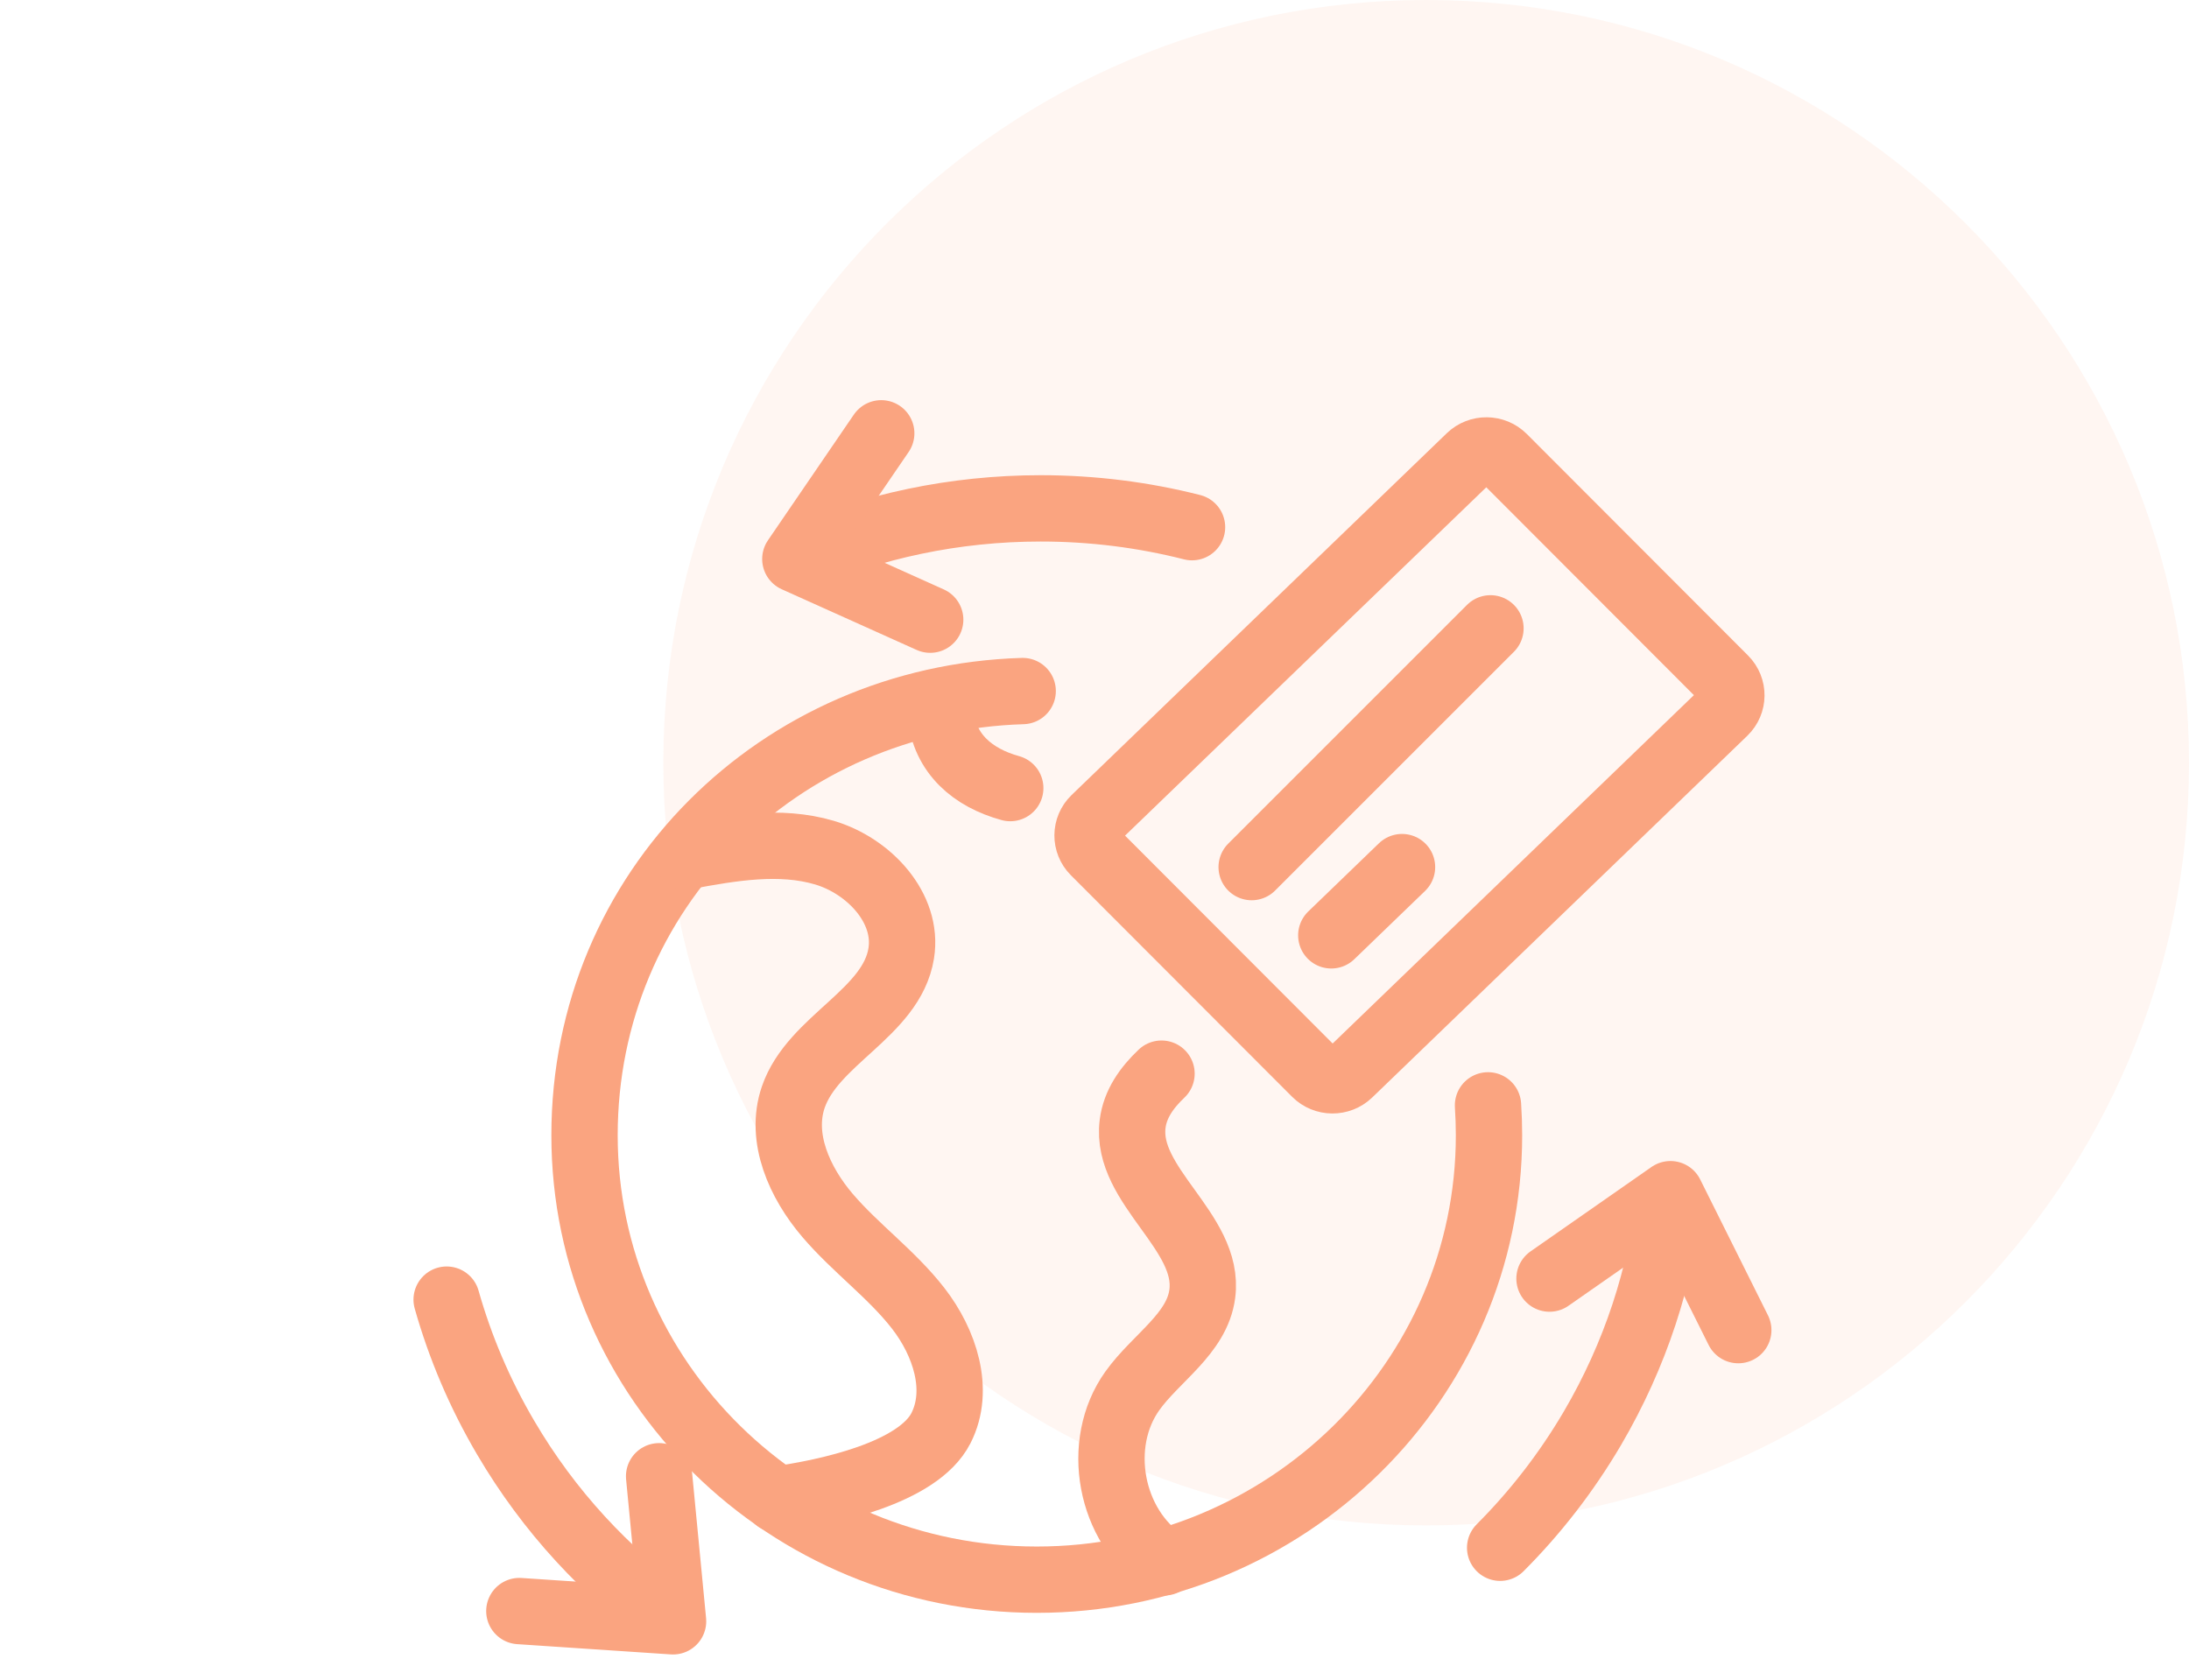
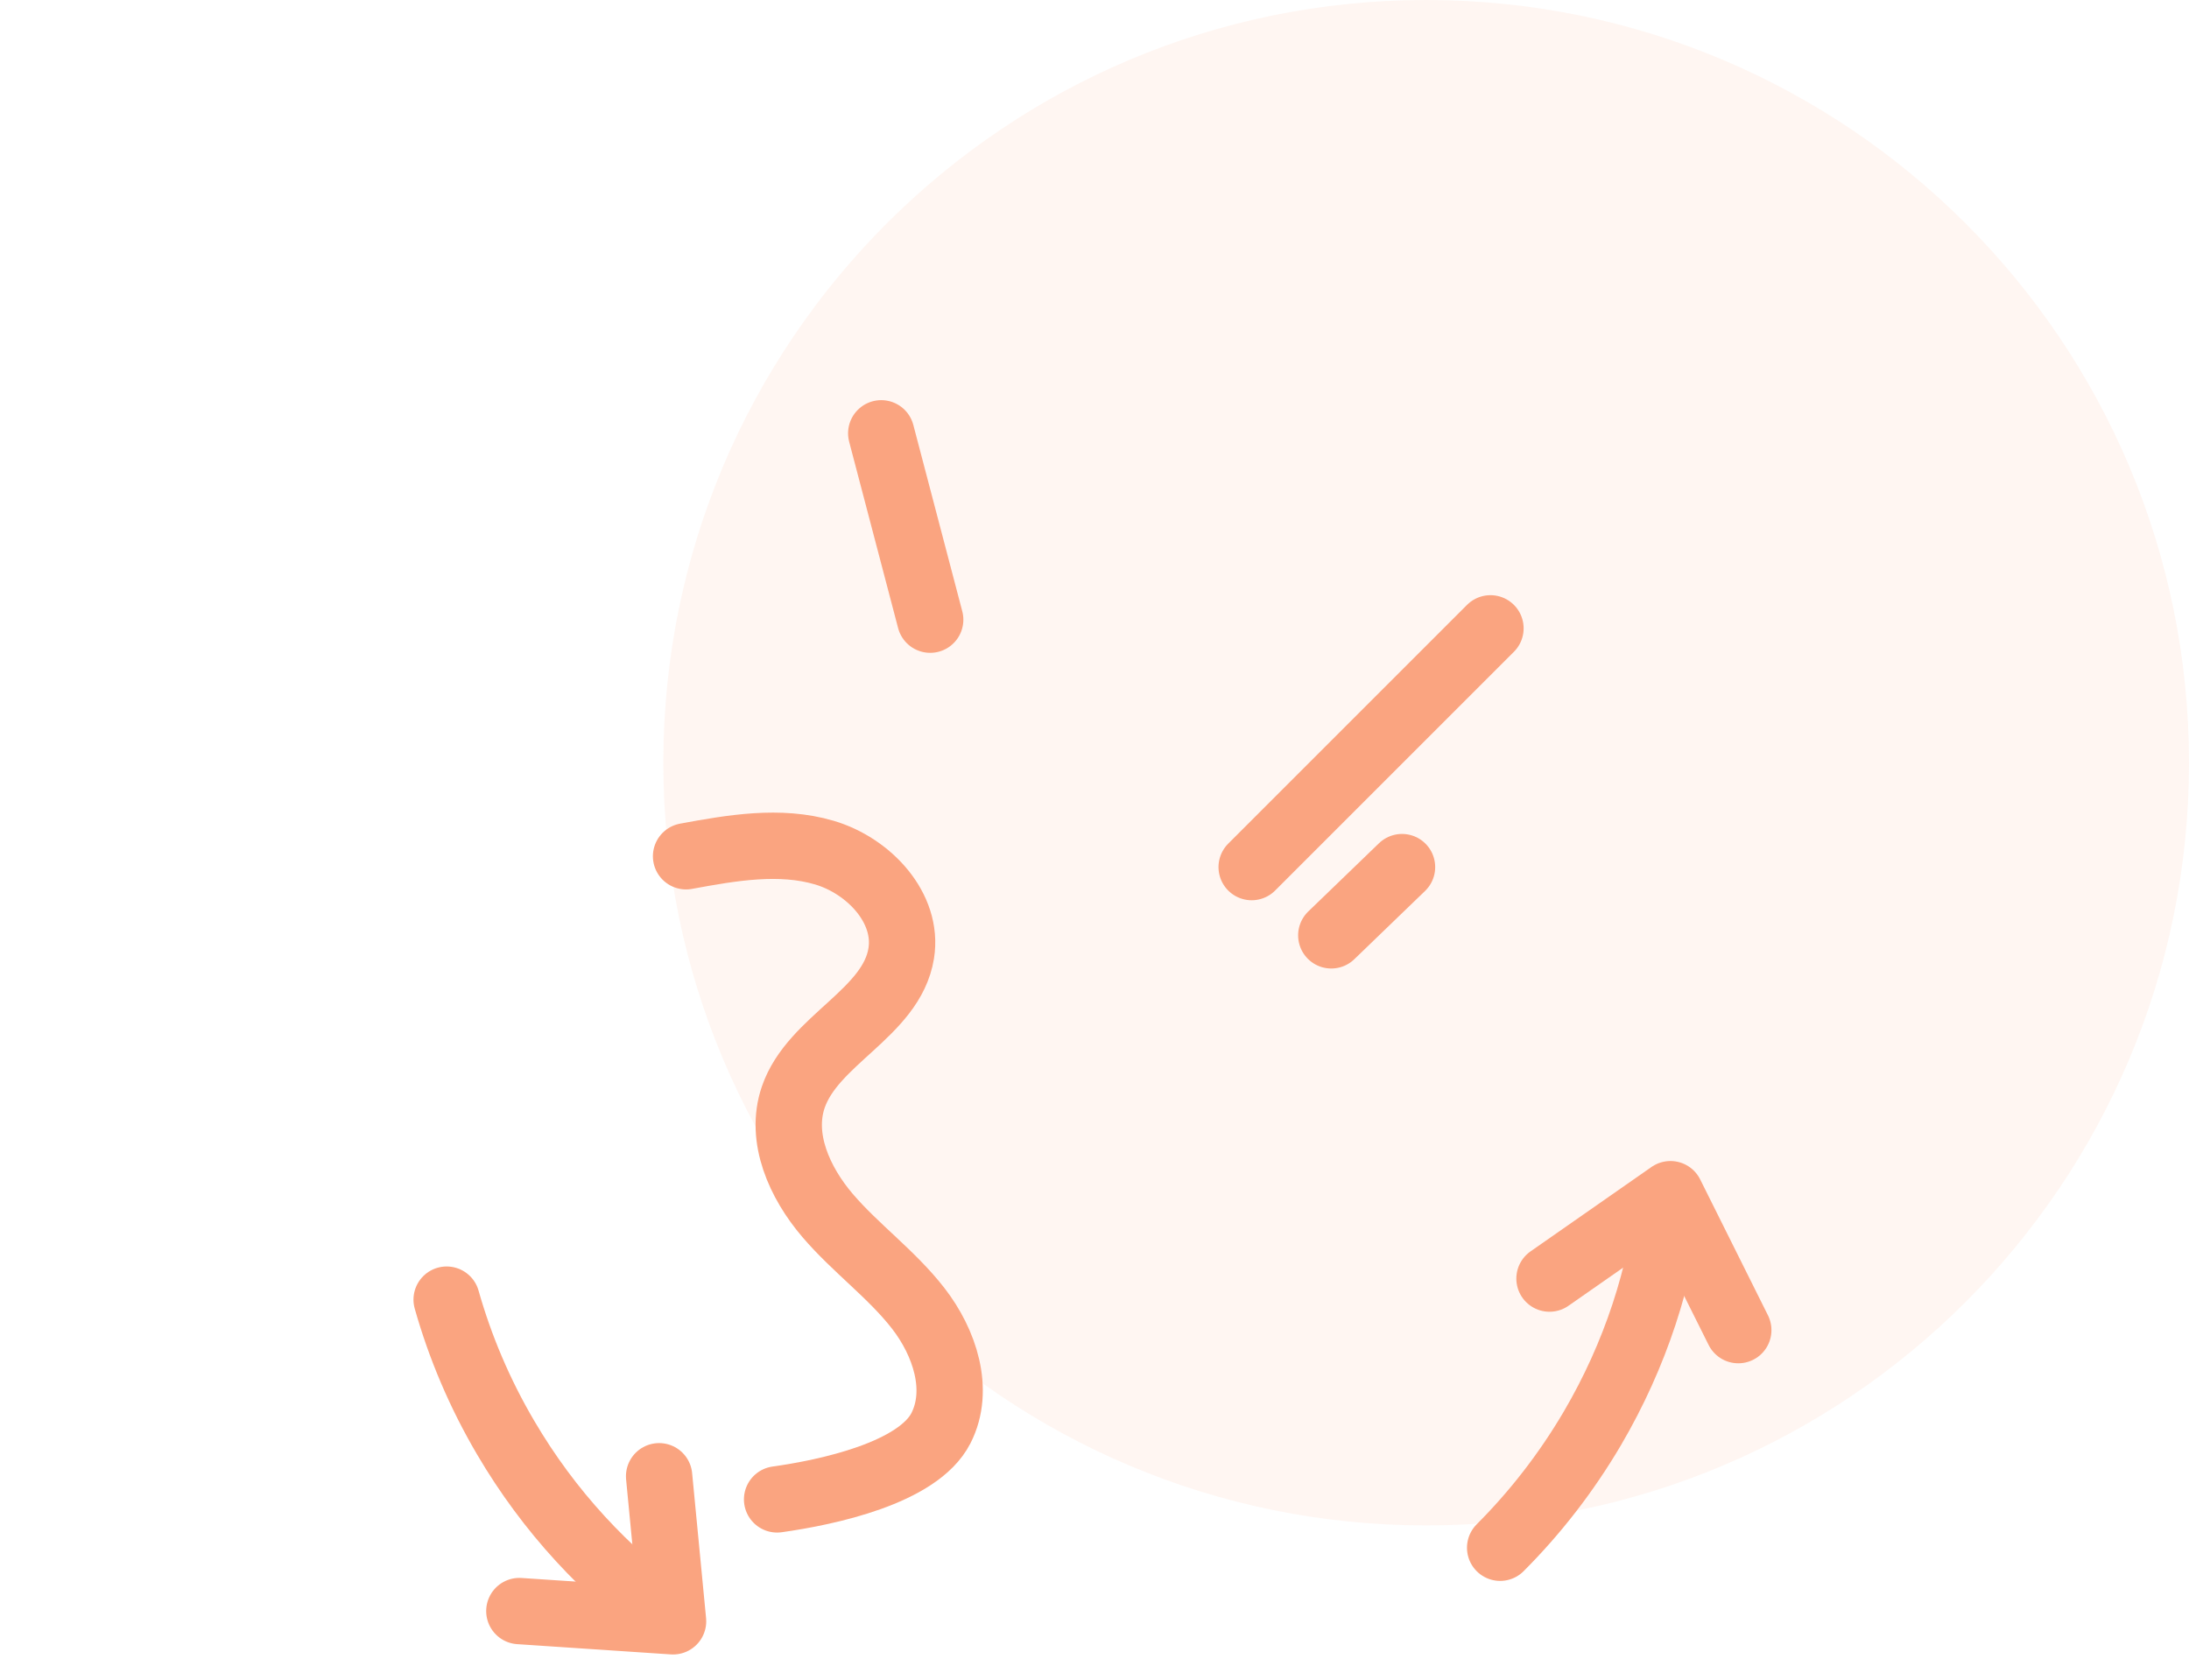
<svg xmlns="http://www.w3.org/2000/svg" width="99" height="76" viewBox="0 0 99 76" fill="none">
  <path opacity="0.1" d="M64.5 69C83.554 69 99 53.554 99 34.5C99 15.446 83.554 0 64.5 0C45.446 0 30 15.446 30 34.5C30 53.554 45.446 69 64.5 69Z" fill="#FAA480" />
-   <path d="M67.297 49.999C67.326 50.448 67.342 50.899 67.342 51.353C67.342 62.454 58.184 71.455 46.888 71.455C35.592 71.455 26.436 62.454 26.436 51.353C26.436 40.252 35.252 31.591 46.252 31.259" stroke="#FAA480" stroke-width="3" stroke-linecap="round" stroke-linejoin="round" />
  <path d="M31.028 38.732C33.1 38.35 35.267 37.972 37.286 38.568C39.305 39.167 41.089 41.077 40.759 43.123C40.324 45.831 36.761 47.034 35.874 49.636C35.248 51.475 36.162 53.501 37.431 54.984C38.7 56.468 40.329 57.638 41.525 59.178C42.723 60.719 43.438 62.867 42.556 64.6C41.522 66.628 37.428 67.504 35.145 67.823" stroke="#FAA480" stroke-width="3" stroke-linecap="round" stroke-linejoin="round" />
-   <path d="M52.531 48.565C51.858 49.203 51.335 49.942 51.224 50.839C50.87 53.651 54.742 55.713 54.375 58.522C54.141 60.328 52.28 61.419 51.214 62.911C49.501 65.305 50.192 69.027 52.655 70.671" stroke="#FAA480" stroke-width="3" stroke-linecap="round" stroke-linejoin="round" />
-   <path d="M42.536 32.289C42.718 34.102 43.998 35.181 45.69 35.648" stroke="#FAA480" stroke-width="3" stroke-linecap="round" stroke-linejoin="round" />
-   <path d="M36.067 25.265C39.432 23.805 43.154 22.995 47.07 22.995C49.432 22.995 51.726 23.291 53.911 23.846" stroke="#FAA480" stroke-width="3" stroke-linecap="round" stroke-linejoin="round" />
-   <path d="M42.069 28.03L35.97 25.286L39.855 19.6" stroke="#FAA480" stroke-width="3" stroke-linecap="round" stroke-linejoin="round" />
+   <path d="M42.069 28.03L39.855 19.6" stroke="#FAA480" stroke-width="3" stroke-linecap="round" stroke-linejoin="round" />
  <path d="M30.372 73.263C27.403 71.128 24.827 68.366 22.871 65.033C21.689 63.023 20.805 60.924 20.2 58.787" stroke="#FAA480" stroke-width="3" stroke-linecap="round" stroke-linejoin="round" />
  <path d="M29.809 66.776L30.44 73.338L23.488 72.874" stroke="#FAA480" stroke-width="3" stroke-linecap="round" stroke-linejoin="round" />
  <path d="M75.515 54.113C75.119 57.708 73.971 61.279 72.016 64.612C70.833 66.623 69.429 68.425 67.846 70.01" stroke="#FAA480" stroke-width="3" stroke-linecap="round" stroke-linejoin="round" />
  <path d="M70.078 57.835L75.549 54.017L78.616 60.167" stroke="#FAA480" stroke-width="3" stroke-linecap="round" stroke-linejoin="round" />
-   <path d="M66.473 20.677L49.508 37.039C49.084 37.447 49.078 38.115 49.494 38.532L59.498 48.551C59.913 48.967 60.593 48.973 61.017 48.565L77.982 32.203C78.405 31.795 78.411 31.127 77.996 30.711L67.992 20.692C67.576 20.275 66.896 20.269 66.473 20.677Z" stroke="#FAA480" stroke-width="3" stroke-linecap="round" stroke-linejoin="round" />
  <path d="M56.608 39.222L67.408 28.422" stroke="#FAA480" stroke-width="3" stroke-linecap="round" stroke-linejoin="round" />
  <path d="M60.209 42.309L63.408 39.222" stroke="#FAA480" stroke-width="3" stroke-linecap="round" stroke-linejoin="round" />
</svg>